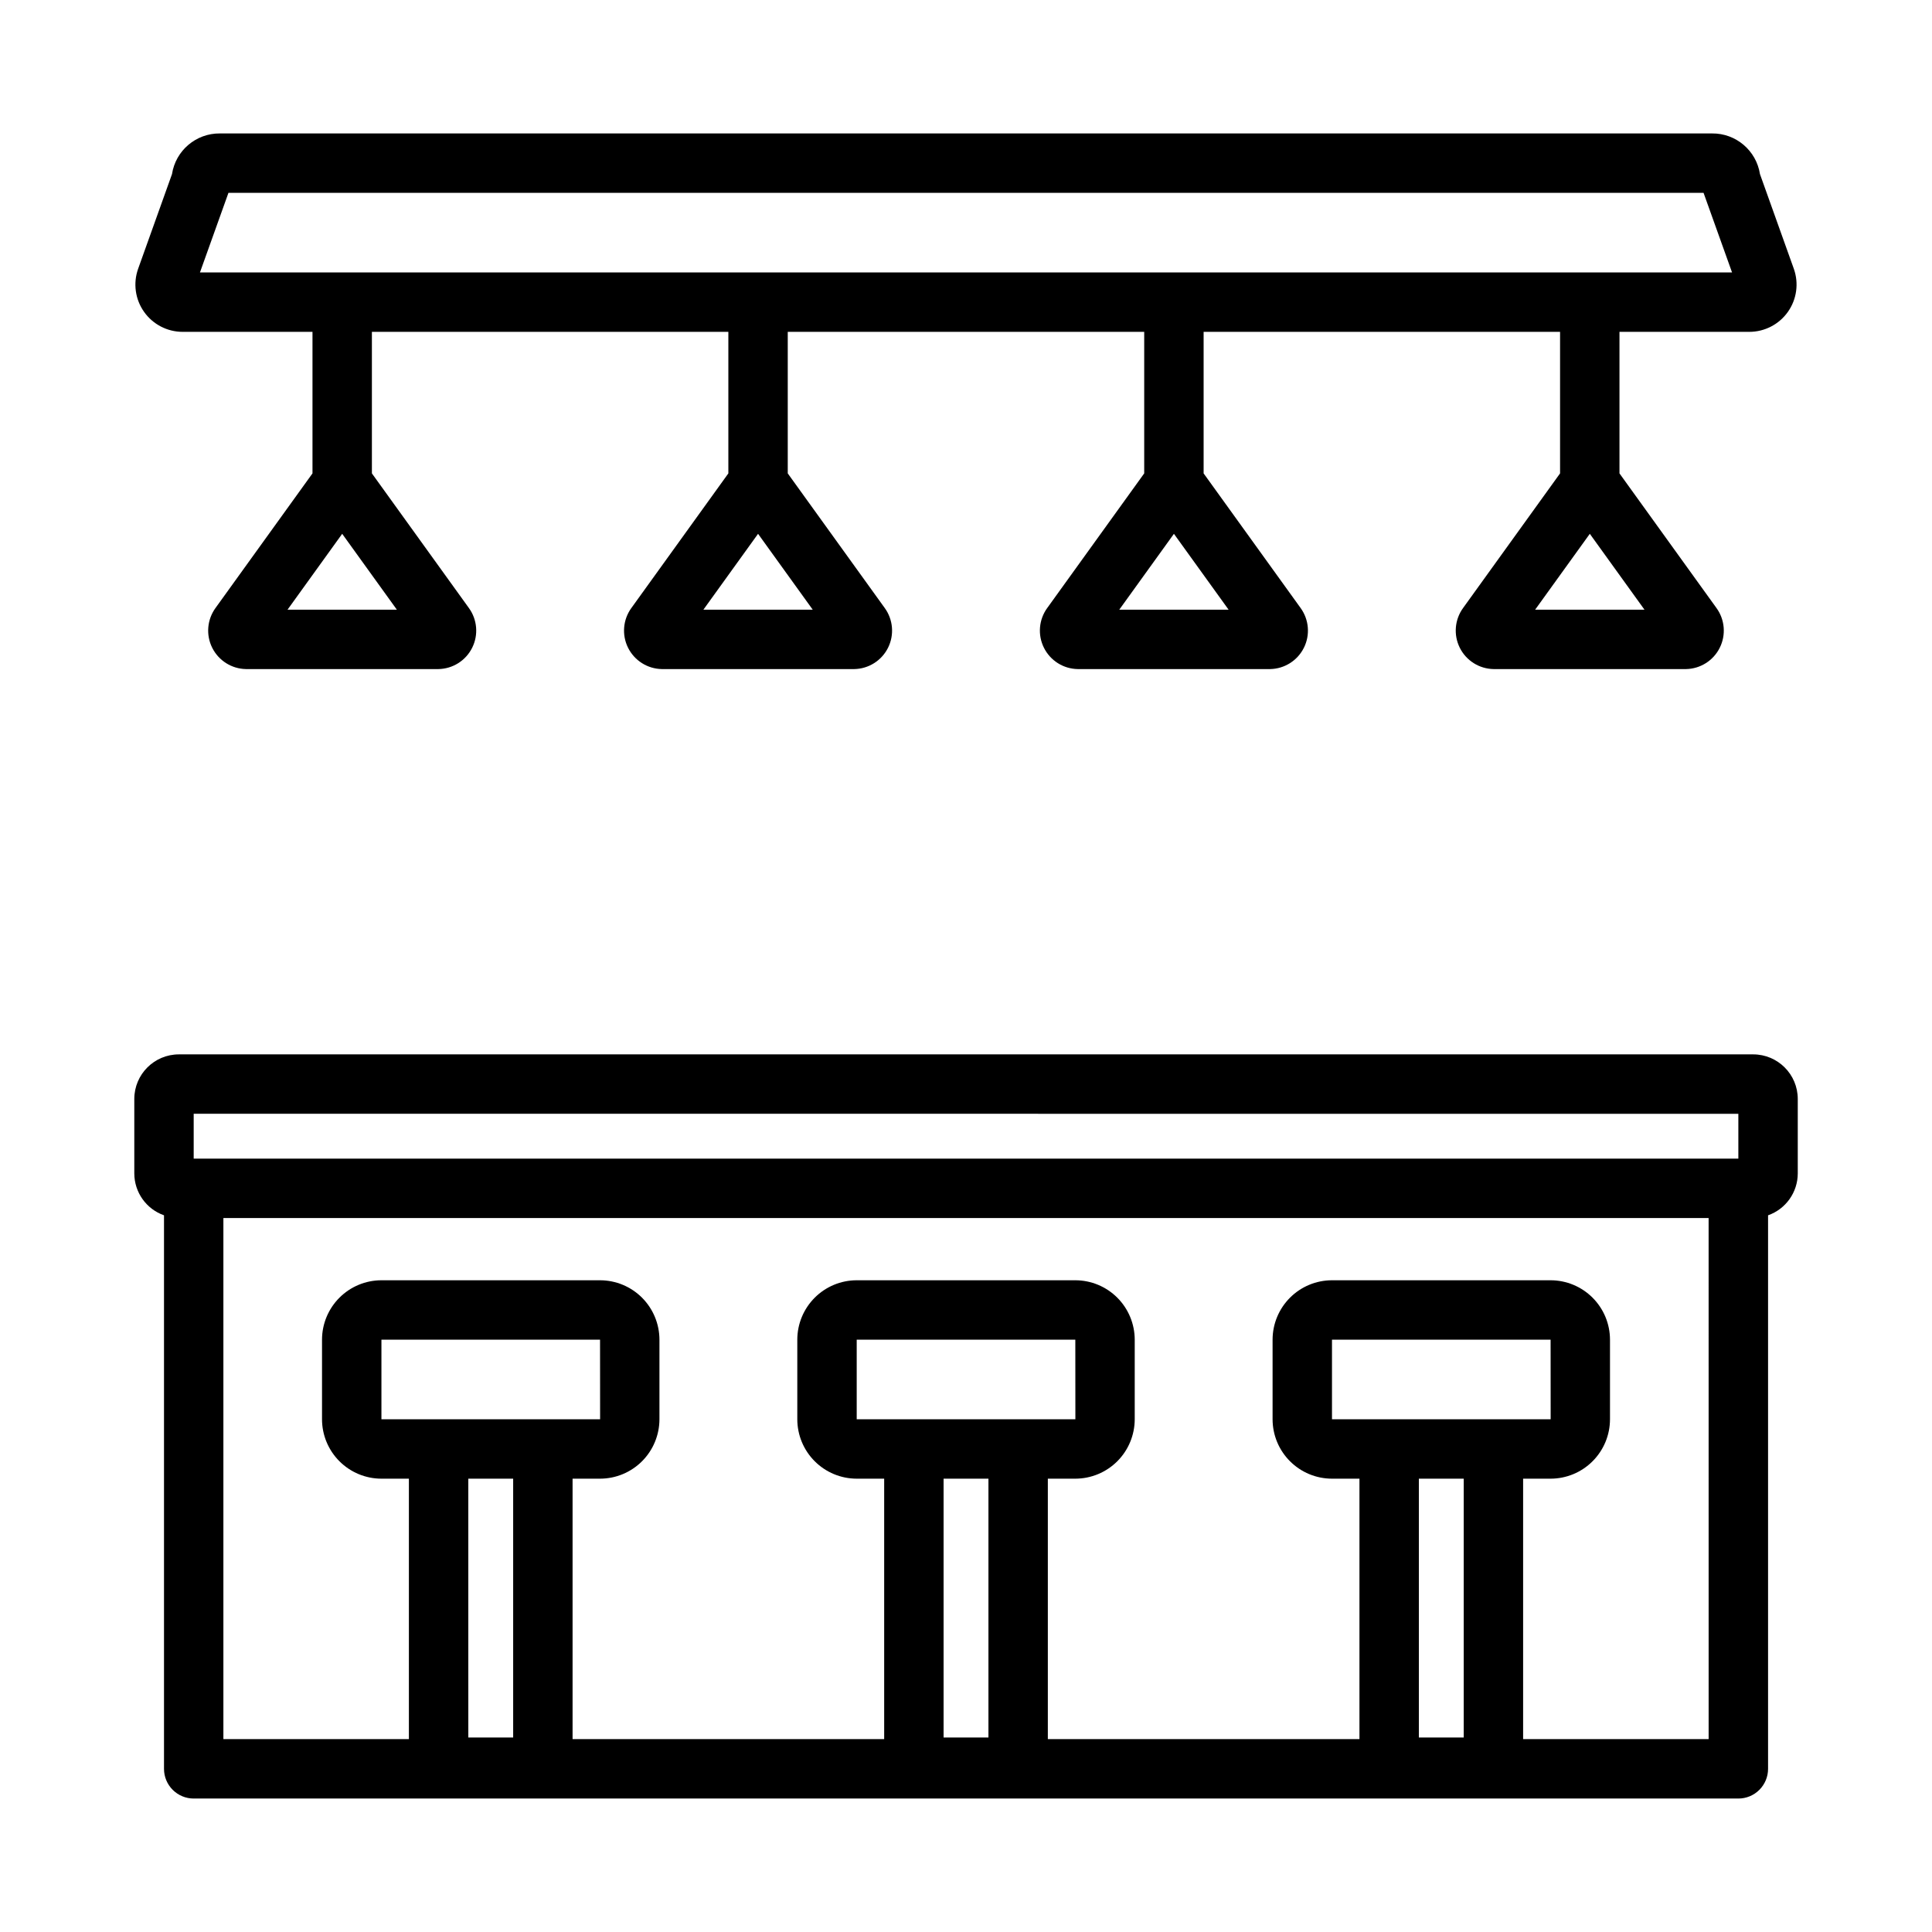
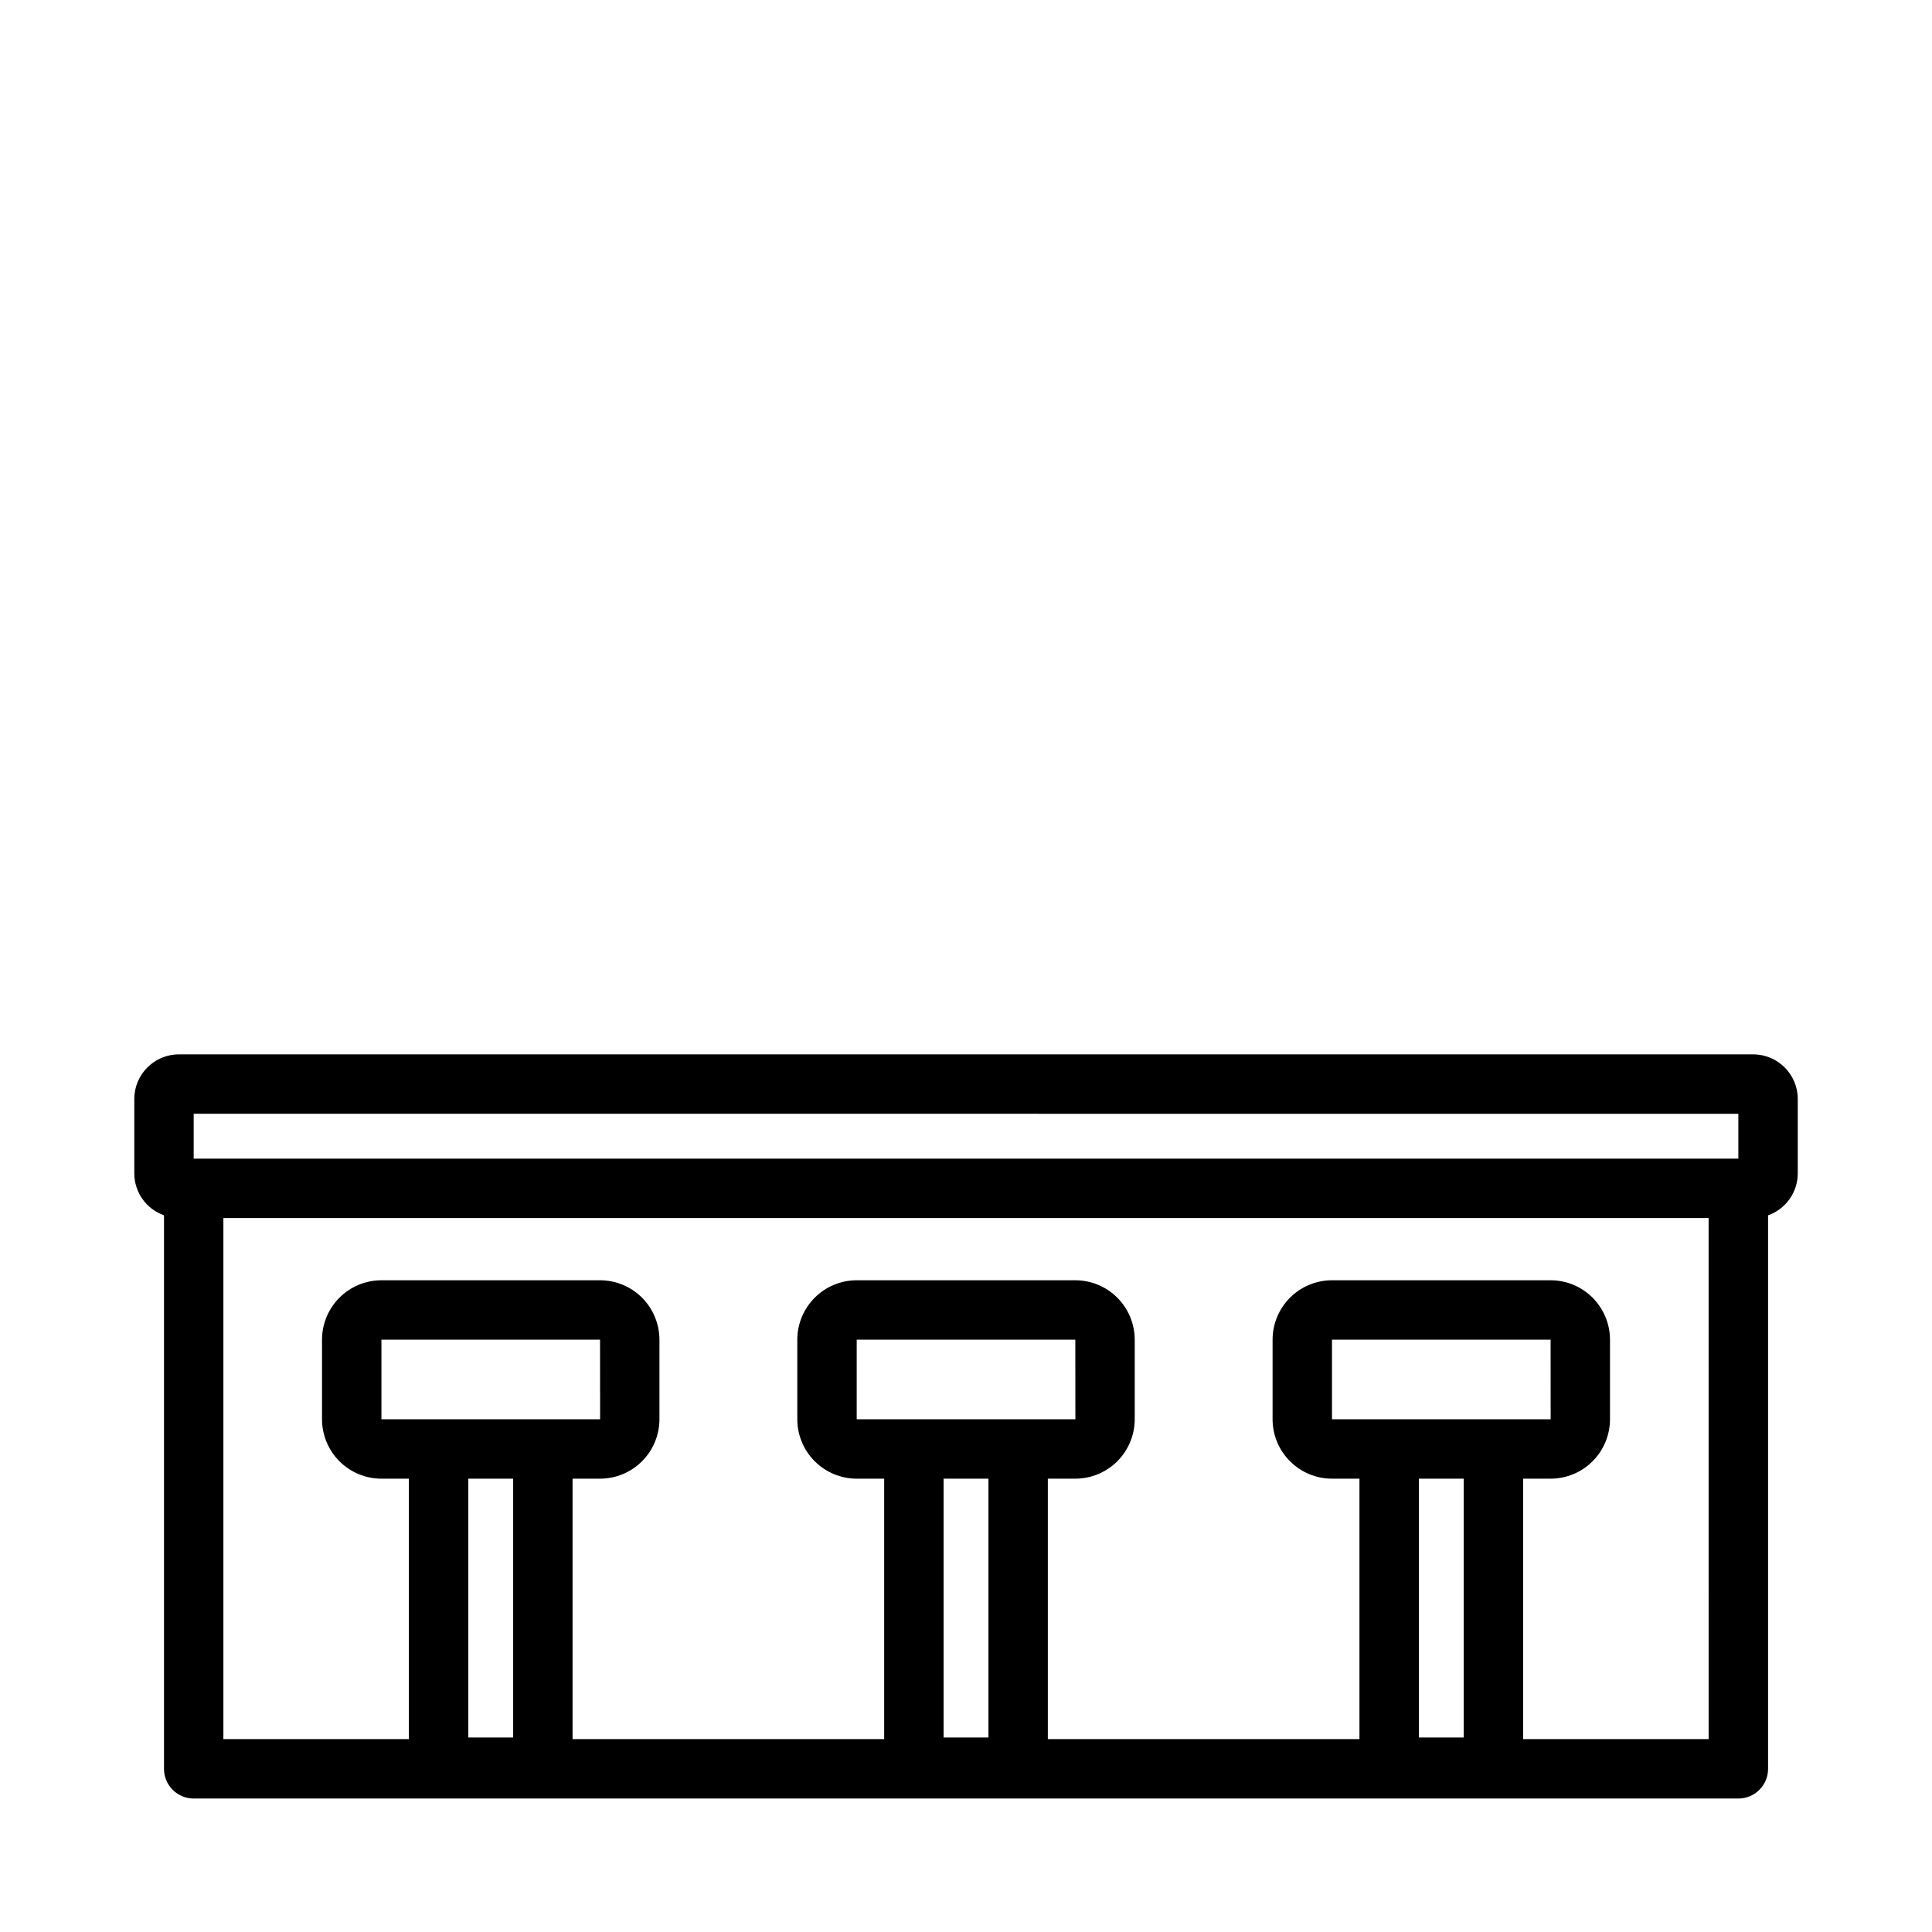
<svg xmlns="http://www.w3.org/2000/svg" fill="#000000" width="800px" height="800px" version="1.1" viewBox="144 144 512 512">
  <g>
    <path d="m608.61 423.42h-417.21c-6.519 0.008-11.801 5.289-11.809 11.809v19.758c0.016 4.988 3.168 9.426 7.871 11.082v146.69c0 2.09 0.828 4.09 2.305 5.566 1.477 1.477 3.481 2.309 5.566 2.305h409.35c2.086 0.004 4.09-0.828 5.566-2.305 1.477-1.477 2.305-3.477 2.305-5.566v-146.69c4.703-1.656 7.856-6.094 7.871-11.082v-19.758c-0.008-6.519-5.289-11.801-11.809-11.809zm-413.28 15.742 409.35 0.004v11.887l-409.35-0.004zm49.754 80.957v-21.094h57.934l0.016 21.094zm23.023 15.742h11.887v68.59l-11.883 0.004zm102.93-15.742v-21.094h57.934l0.016 21.094zm23.023 15.742h11.887v68.59l-11.887 0.004zm102.93-15.742v-21.094h57.934l0.016 21.094zm23.023 15.742h11.887v68.59l-11.887 0.004zm76.793 69.023h-49.164v-69.02h7.281c4.172-0.004 8.176-1.664 11.125-4.617 2.953-2.949 4.613-6.953 4.617-11.125v-21.098c-0.004-4.172-1.664-8.172-4.617-11.125-2.949-2.953-6.953-4.613-11.125-4.617h-57.934c-4.176 0.004-8.176 1.664-11.125 4.617-2.953 2.953-4.613 6.953-4.617 11.125v21.098c0.004 4.172 1.664 8.176 4.617 11.125 2.949 2.953 6.949 4.613 11.125 4.617h7.281v69.02h-82.582v-69.02h7.281c4.176-0.004 8.176-1.664 11.129-4.617 2.949-2.949 4.609-6.953 4.617-11.125v-21.098c-0.008-4.172-1.668-8.172-4.617-11.125-2.953-2.953-6.953-4.613-11.129-4.617h-57.934c-4.172 0.004-8.176 1.664-11.125 4.617-2.953 2.953-4.613 6.953-4.617 11.125v21.098c0.004 4.172 1.664 8.176 4.617 11.125 2.949 2.953 6.953 4.613 11.125 4.617h7.281v69.02h-82.578v-69.02h7.281-0.004c4.176-0.004 8.176-1.664 11.129-4.617 2.949-2.949 4.609-6.953 4.617-11.125v-21.098c-0.008-4.172-1.668-8.172-4.617-11.125-2.953-2.953-6.953-4.613-11.129-4.617h-57.934c-4.172 0.004-8.176 1.664-11.125 4.617-2.953 2.953-4.613 6.953-4.617 11.125v21.098c0.004 4.172 1.664 8.176 4.617 11.125 2.949 2.953 6.953 4.613 11.125 4.617h7.281v69.02h-49.16v-138.09h393.6z" />
-     <path d="m610.41 190.14c-0.969-6.25-6.379-10.84-12.699-10.777h-395.43c-6.32-0.062-11.73 4.527-12.699 10.777l-8.969 25.074c-1.367 3.832-0.789 8.094 1.555 11.418 2.344 3.328 6.16 5.309 10.23 5.312h34.414v37.508l-25.691 35.66c-2.238 3.078-2.582 7.144-0.883 10.551s5.152 5.586 8.957 5.648h50.984c3.805-0.062 7.258-2.242 8.953-5.648 1.699-3.406 1.359-7.473-0.883-10.551l-25.691-35.66v-37.508h94.465v37.508l-25.691 35.664v-0.004c-2.242 3.078-2.582 7.144-0.887 10.551 1.699 3.406 5.152 5.586 8.957 5.648h50.984c3.805-0.062 7.258-2.242 8.957-5.648 1.695-3.406 1.355-7.473-0.887-10.551l-25.691-35.66v-37.508h94.465v37.508l-25.691 35.664v-0.004c-2.242 3.078-2.582 7.144-0.883 10.551 1.695 3.406 5.148 5.586 8.953 5.648h50.984c3.805-0.062 7.258-2.242 8.957-5.648s1.355-7.473-0.883-10.551l-25.691-35.66v-37.508h94.461v37.508l-25.691 35.664v-0.004c-2.238 3.078-2.582 7.144-0.883 10.551s5.152 5.586 8.957 5.648h50.984c3.805-0.062 7.258-2.242 8.953-5.648 1.699-3.406 1.359-7.473-0.883-10.551l-25.691-35.66v-37.508h34.418c4.066-0.004 7.883-1.984 10.227-5.312 2.344-3.324 2.922-7.586 1.555-11.418zm-390.21 115.43 14.484-20.105 14.484 20.102zm110.21 0 14.484-20.105 14.484 20.102zm110.21 0 14.484-20.105 14.484 20.102zm110.21 0 14.488-20.105 14.484 20.102zm-353.84-89.367 7.551-21.094 390.92-0.004 7.551 21.094z" />
  </g>
</svg>